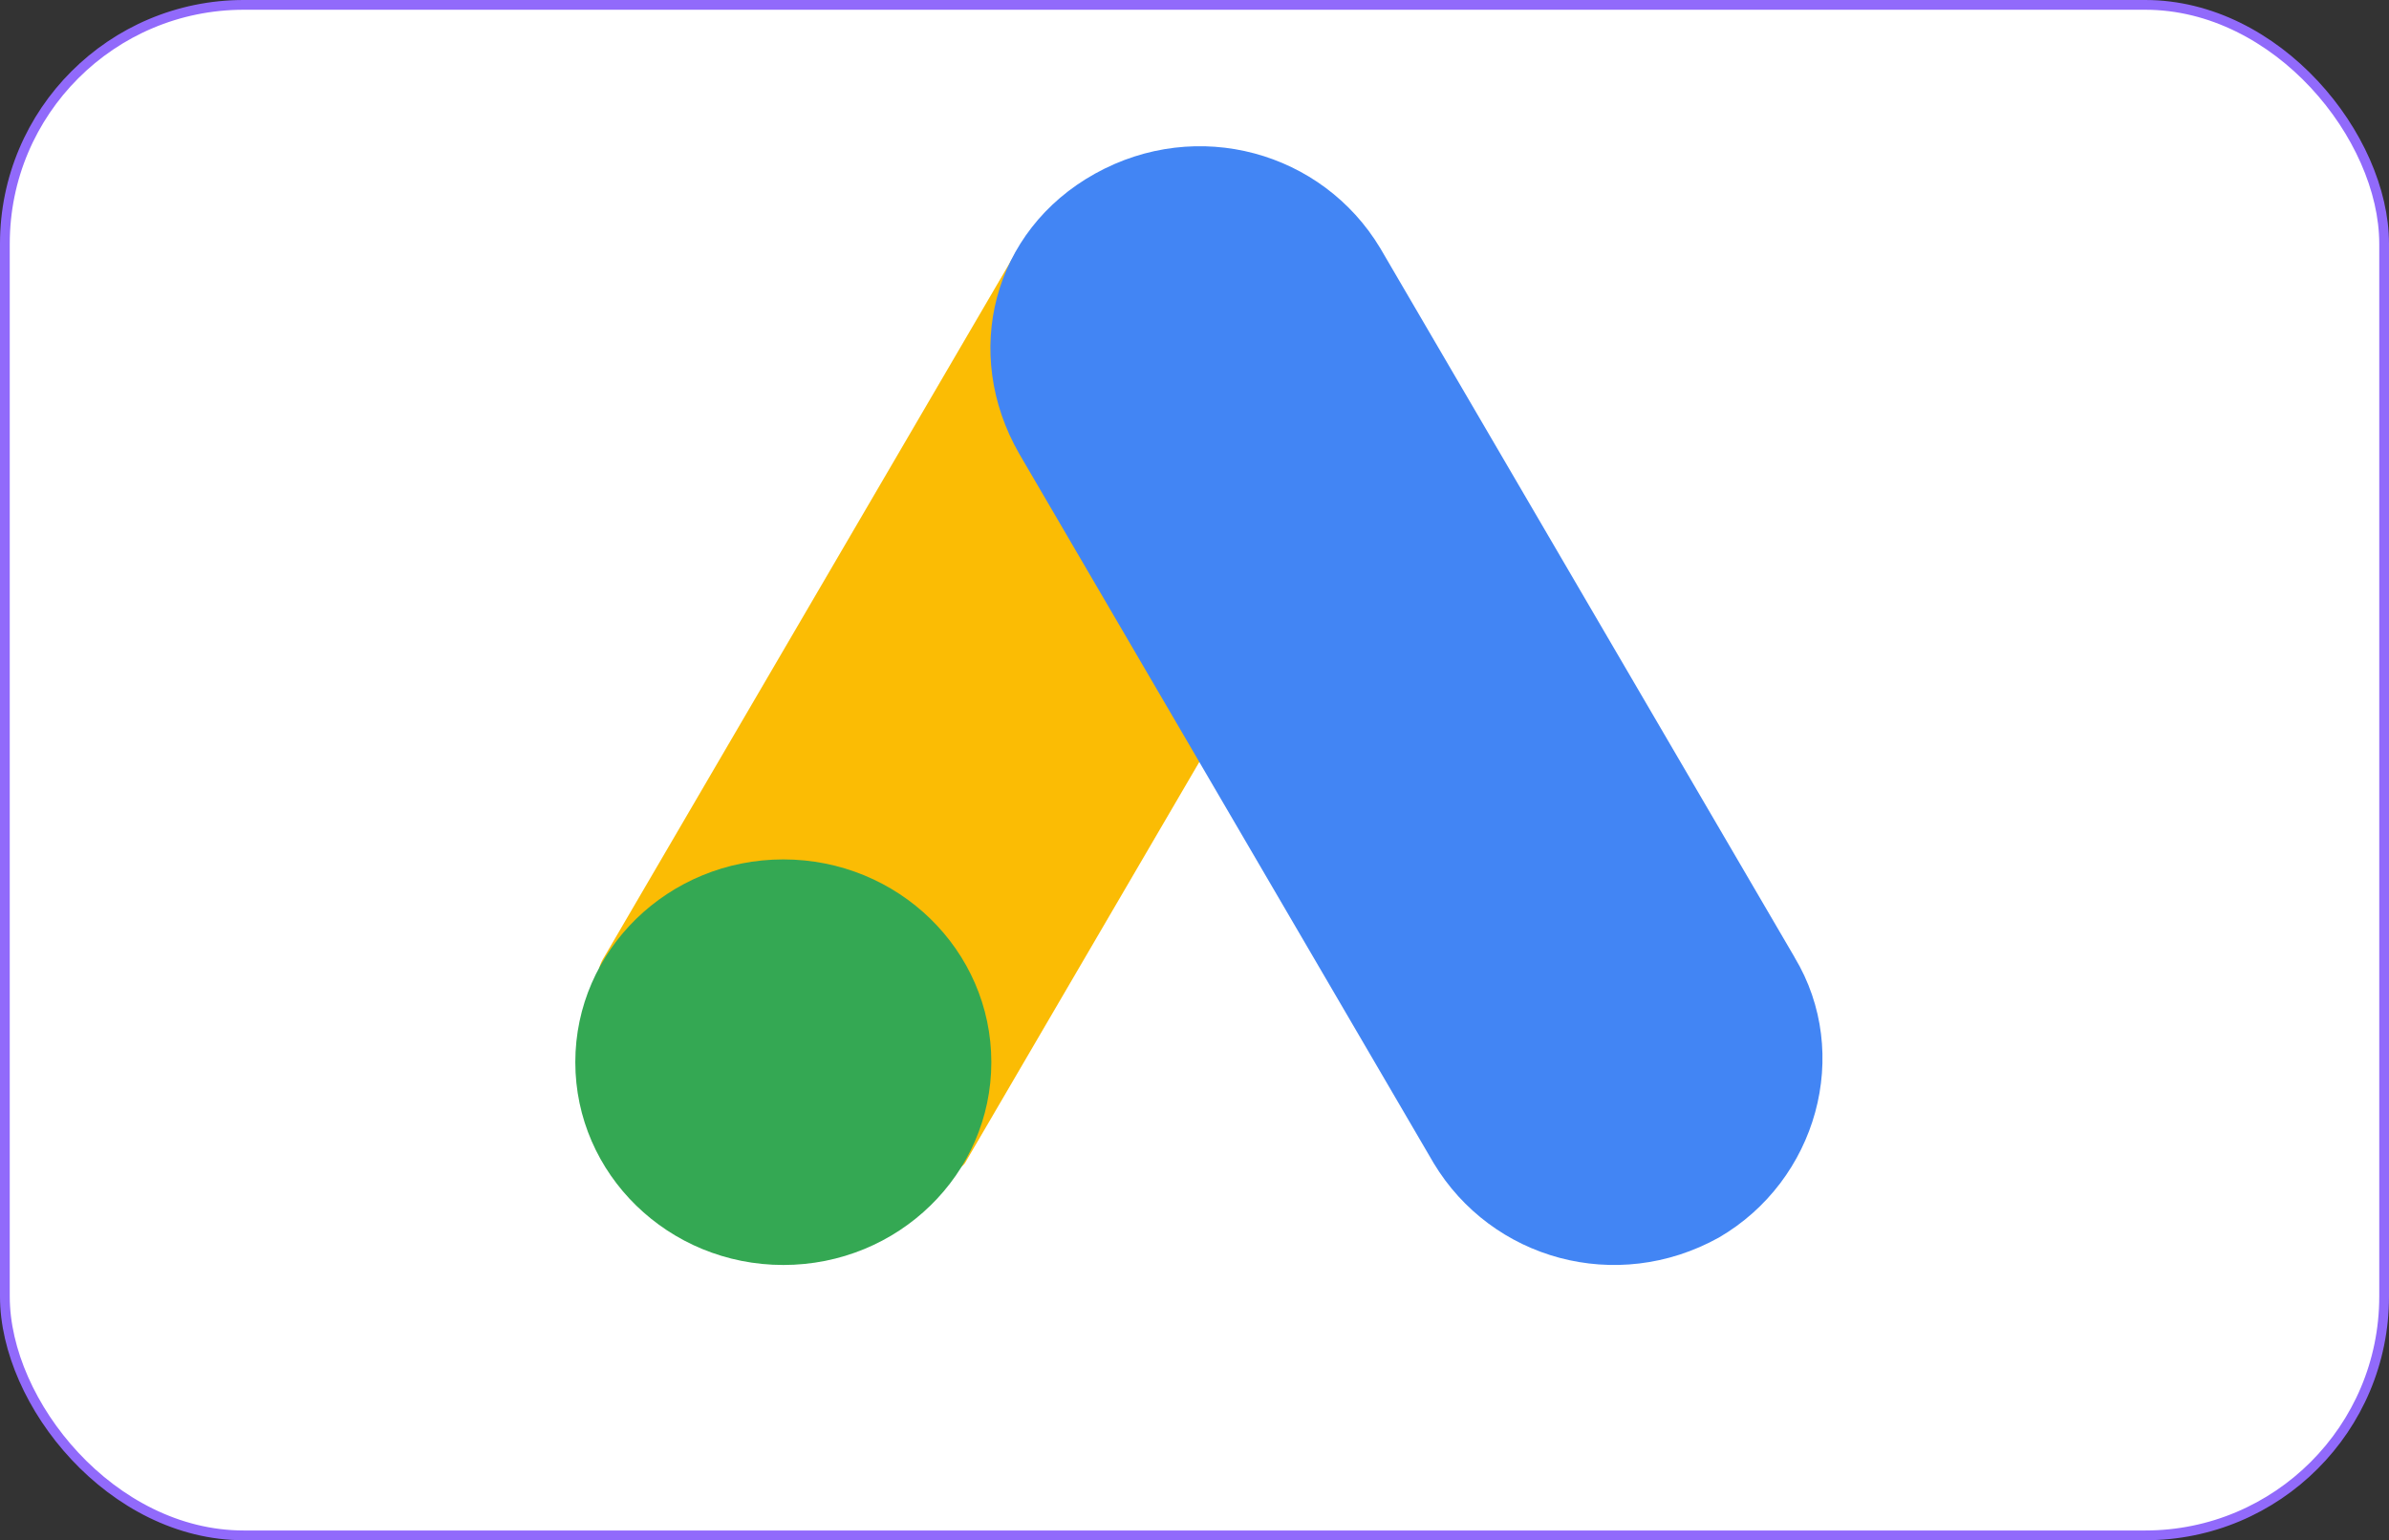
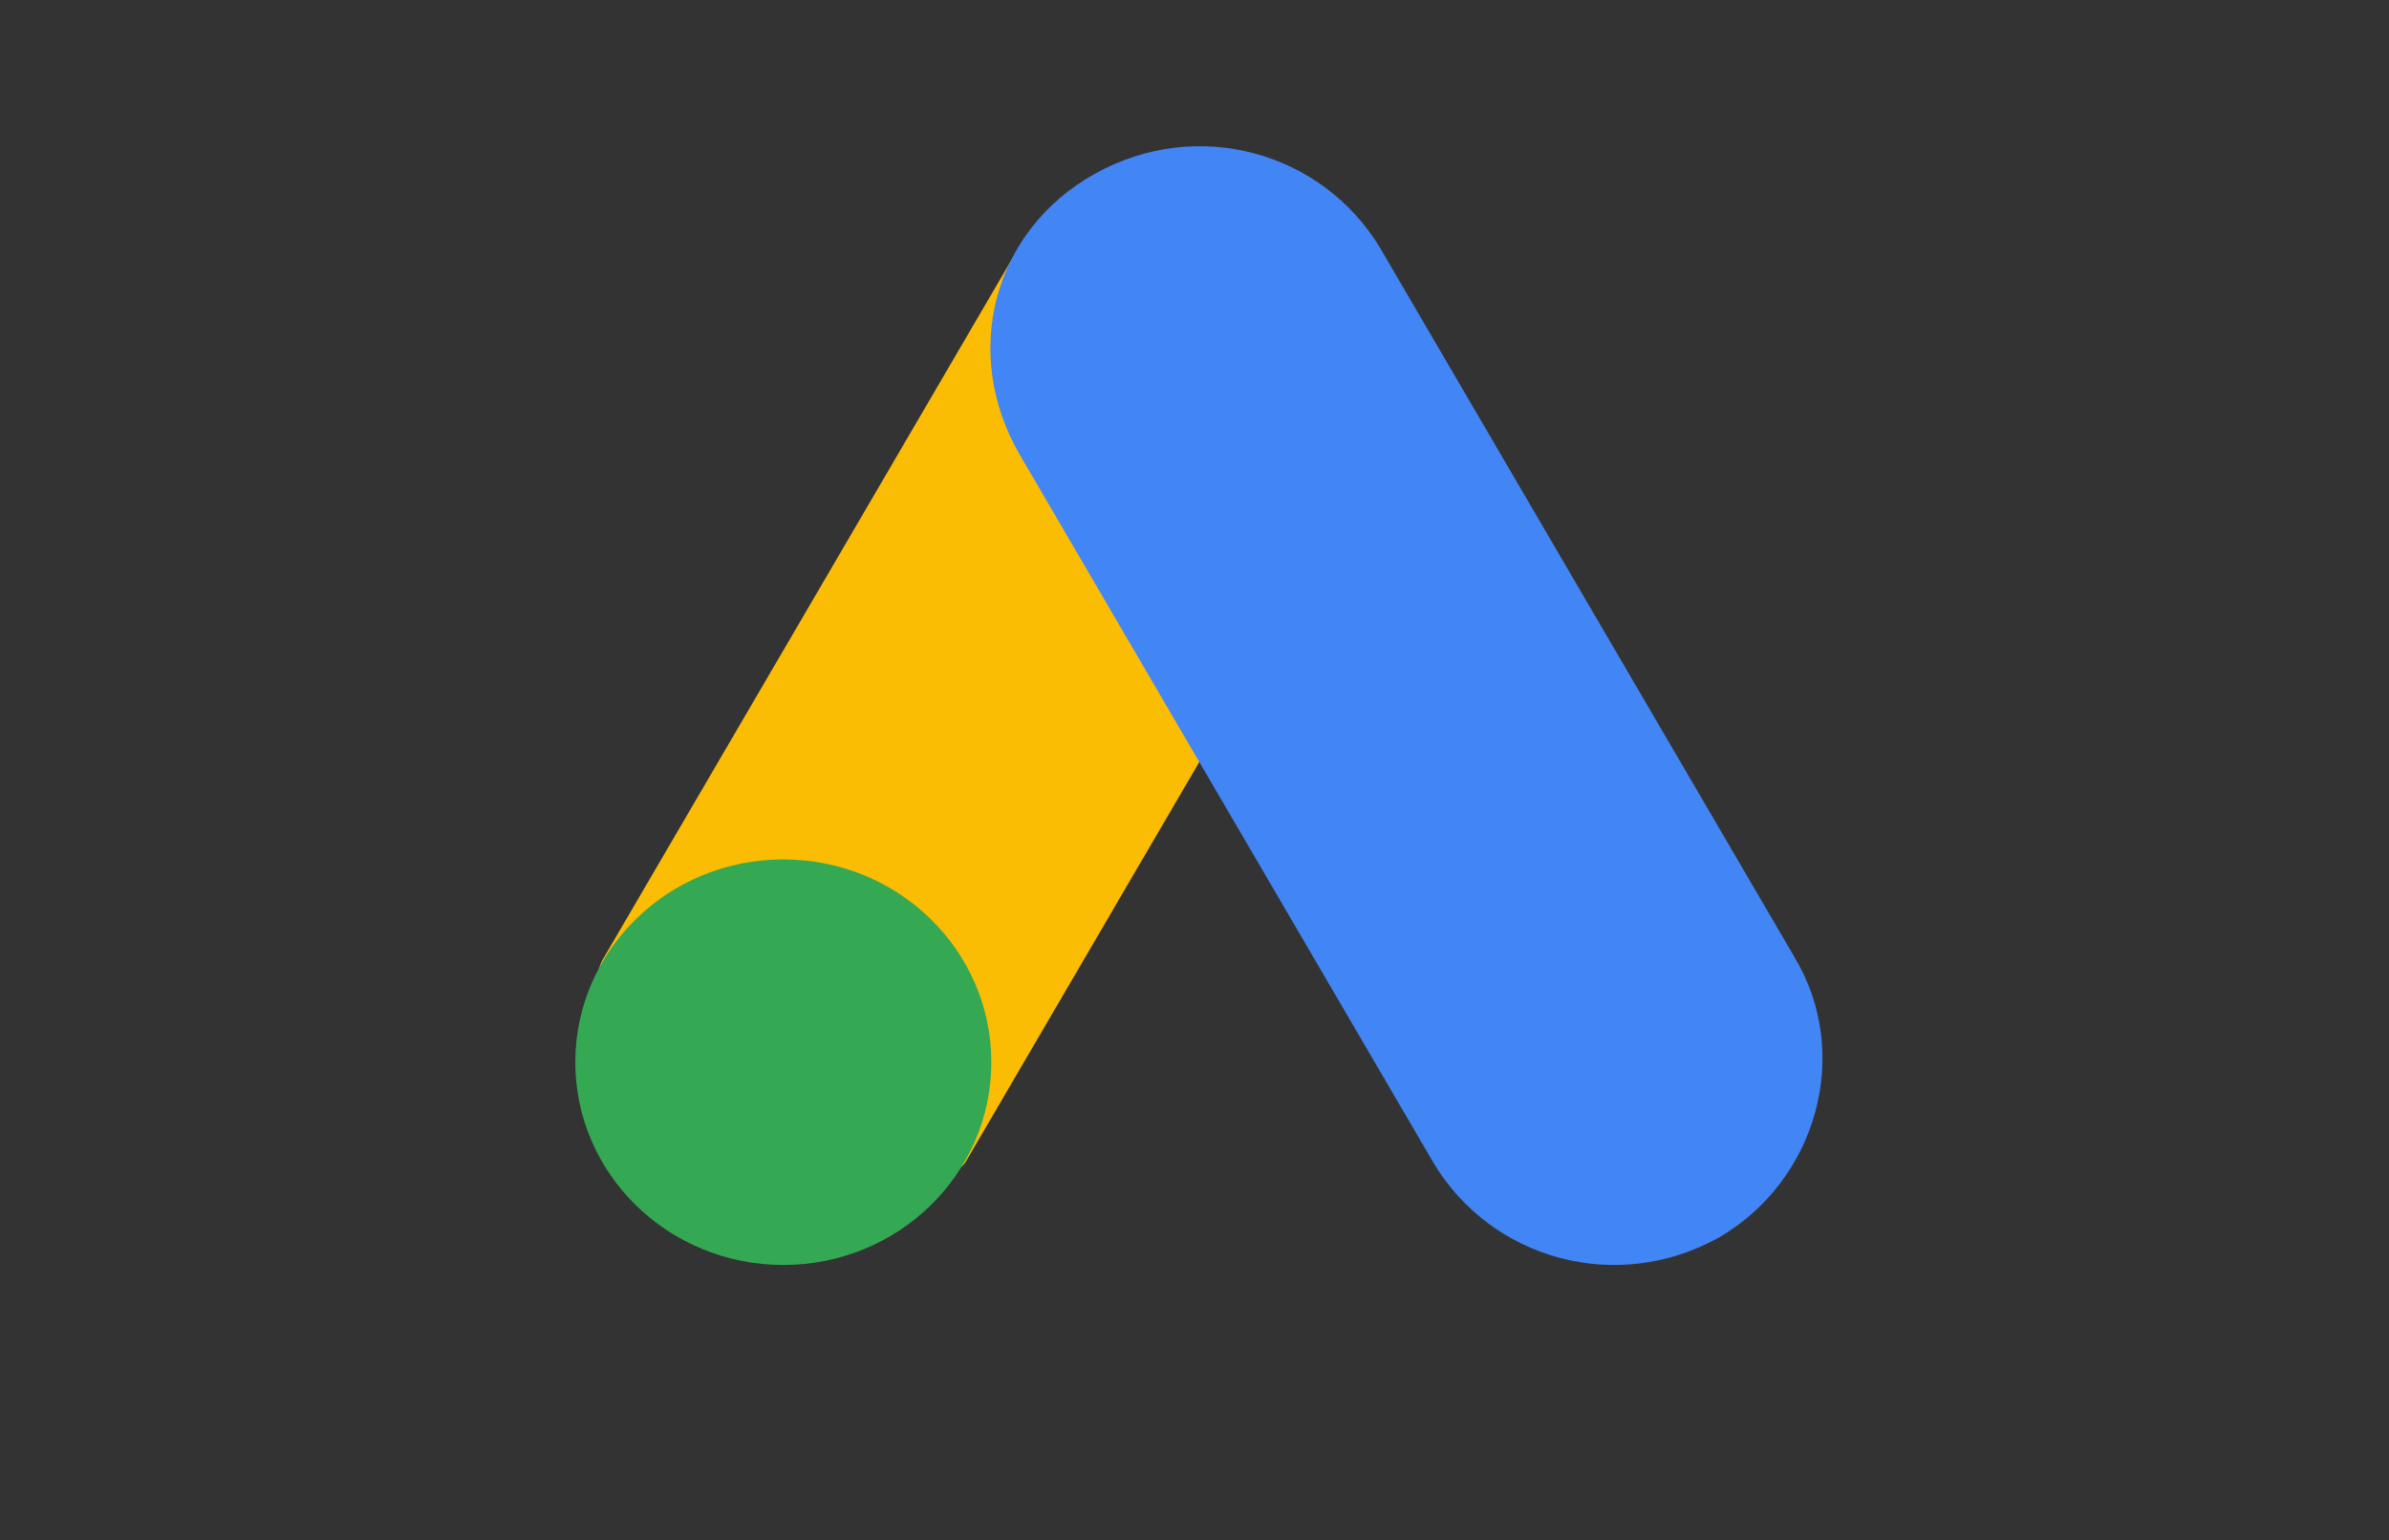
<svg xmlns="http://www.w3.org/2000/svg" width="245" height="158" viewBox="0 0 245 158" fill="none">
  <rect x="0" y="0" width="245" height="158" fill="#333333" stroke="none" />
-   <rect x="0.5" y="0.5" width="244" height="157" rx="24.5" fill="white" stroke="#916AFB" />
  <g clip-path="url(#clip0_3514_2032)">
    <path d="M61.944 98.203L104.44 25.45C109.838 28.628 137.058 43.692 141.454 46.557L98.959 119.314C94.311 125.454 56.056 107.52 61.944 98.199V98.203Z" fill="#FBBC04" />
    <path d="M184.042 98.201L141.546 25.453C135.605 15.566 122.81 11.973 112.301 17.812C101.791 23.652 98.591 36.231 104.532 46.559L147.028 119.316C152.969 129.199 165.765 132.791 176.274 126.952C186.324 121.112 189.983 108.087 184.042 98.21V98.201Z" fill="#4285F4" />
    <path d="M80.332 129.764C92.113 129.764 101.664 120.451 101.664 108.962C101.664 97.474 92.113 88.16 80.332 88.16C68.551 88.16 59 97.474 59 108.962C59 120.451 68.551 129.764 80.332 129.764Z" fill="#34A853" />
  </g>
  <defs>
    <clipPath id="clip0_3514_2032">
      <rect width="128" height="115" fill="white" transform="translate(59 15)" />
    </clipPath>
  </defs>
</svg>